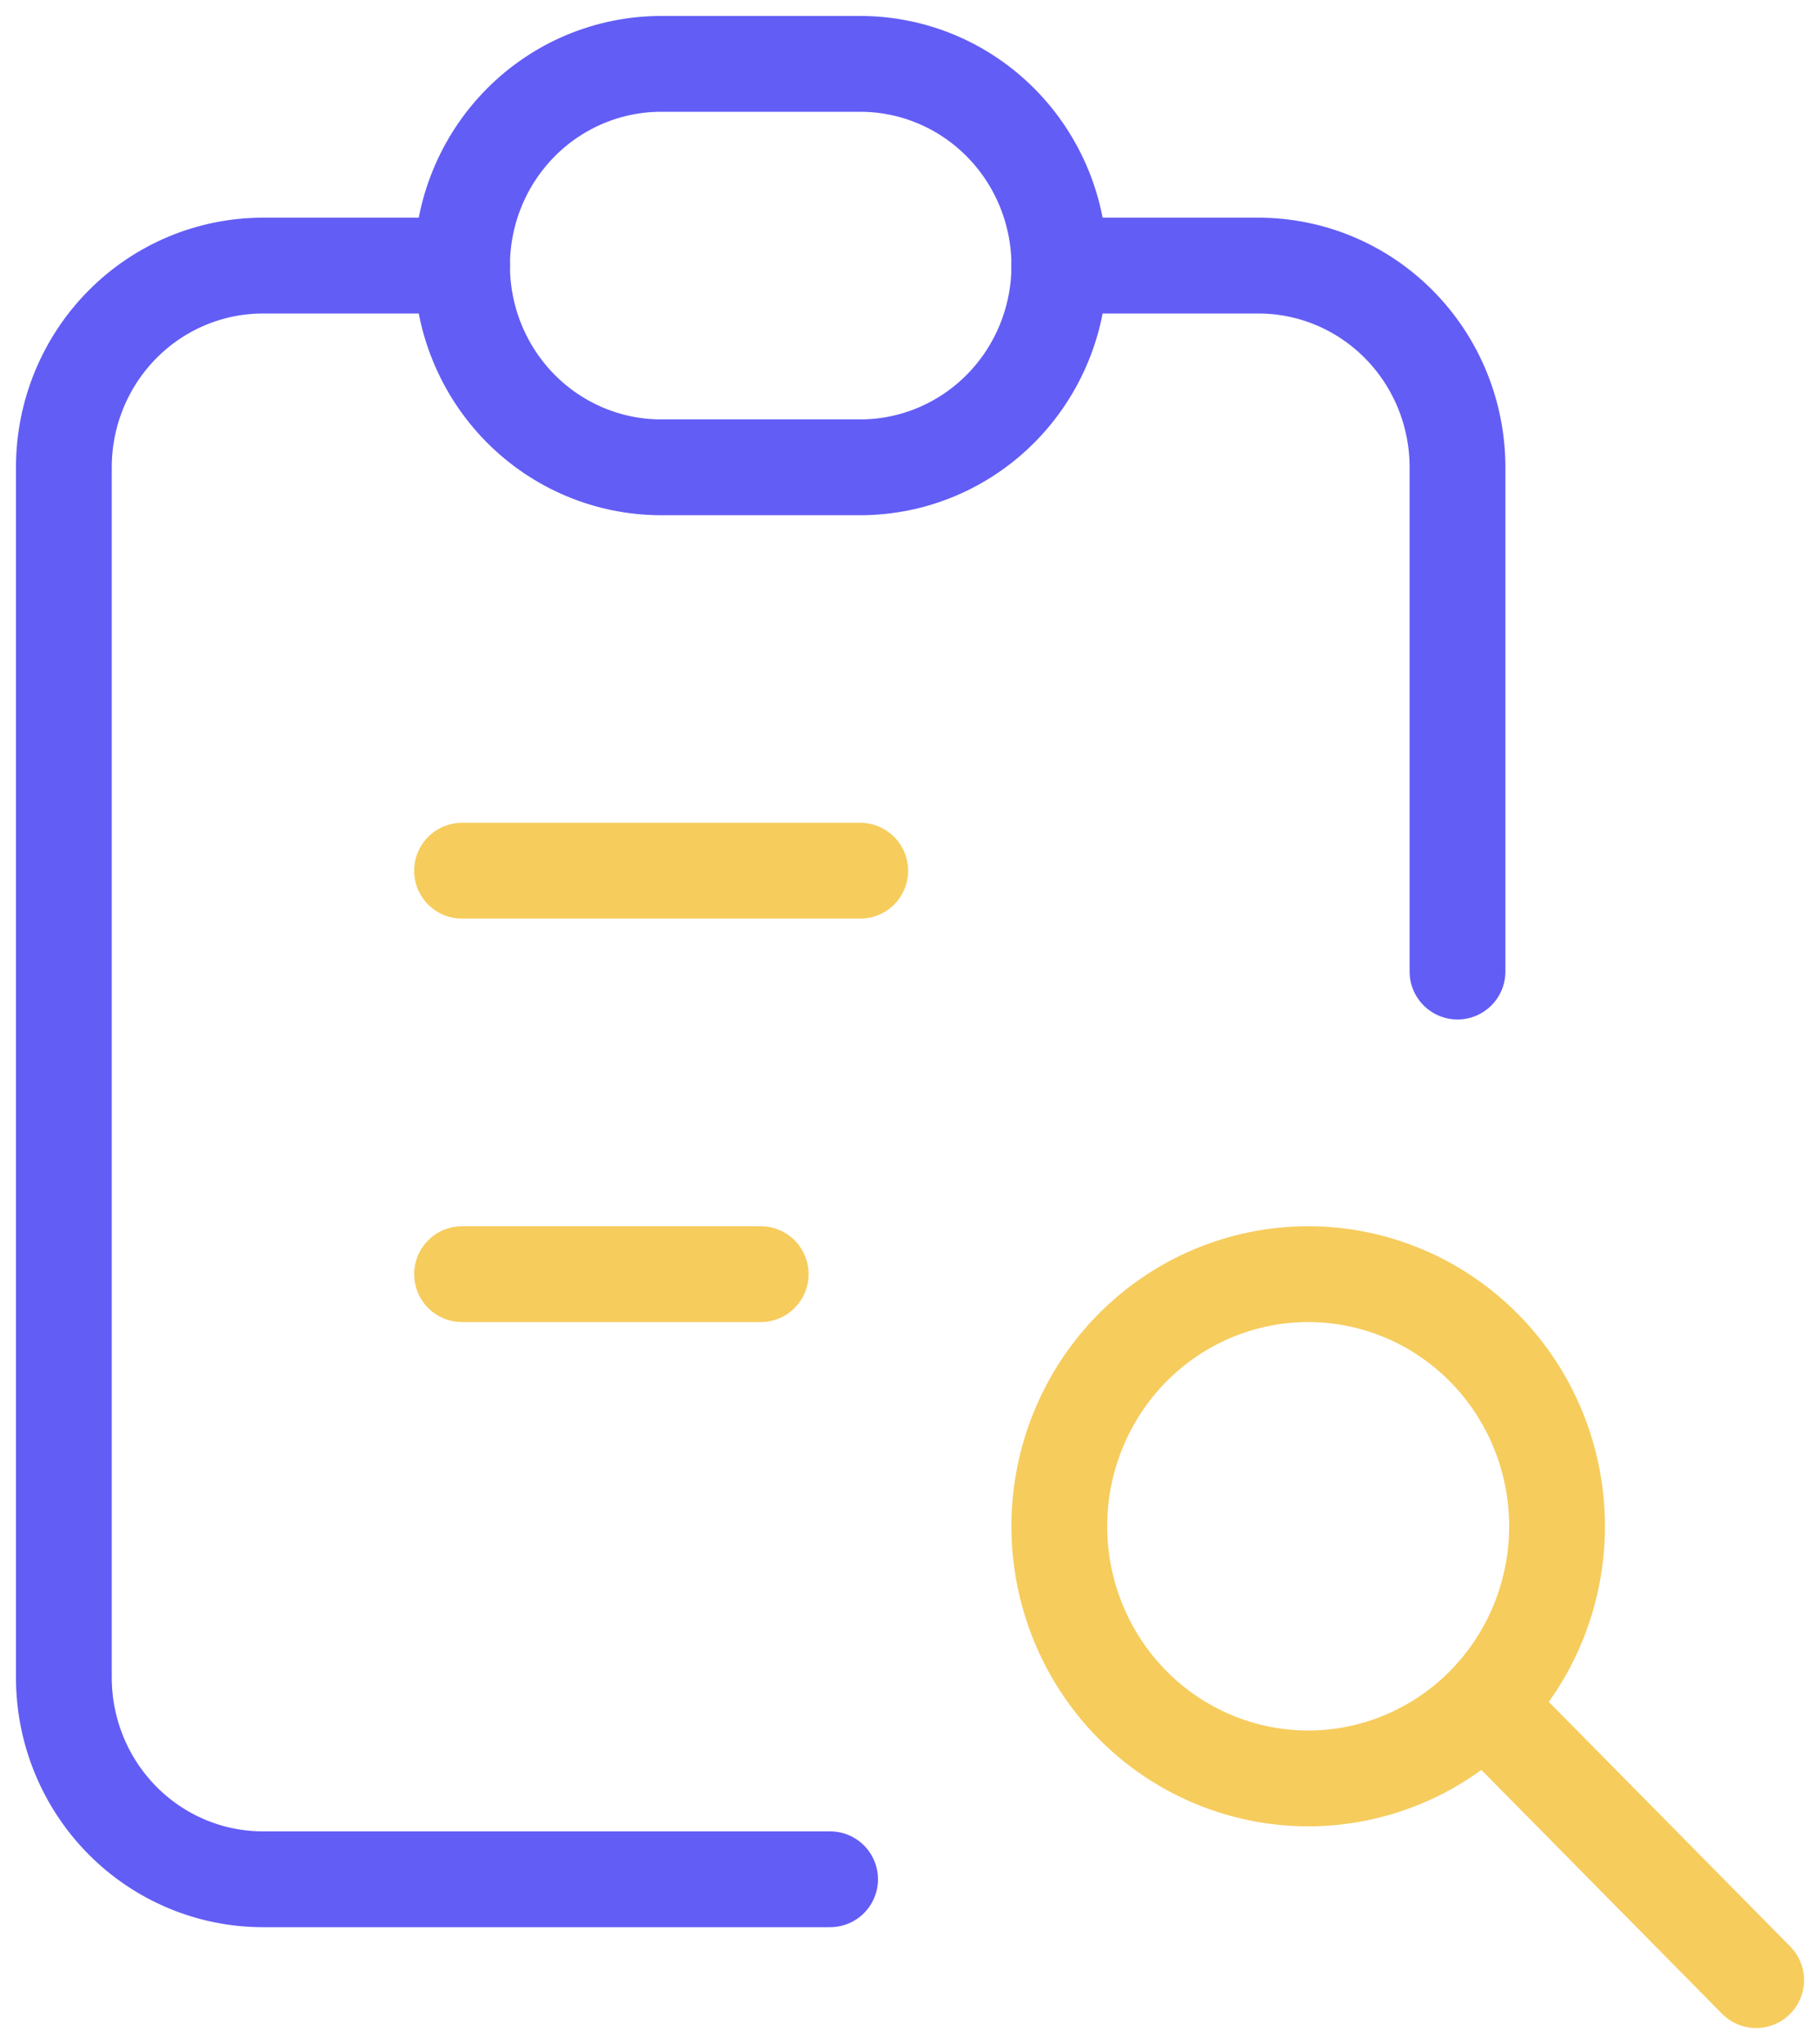
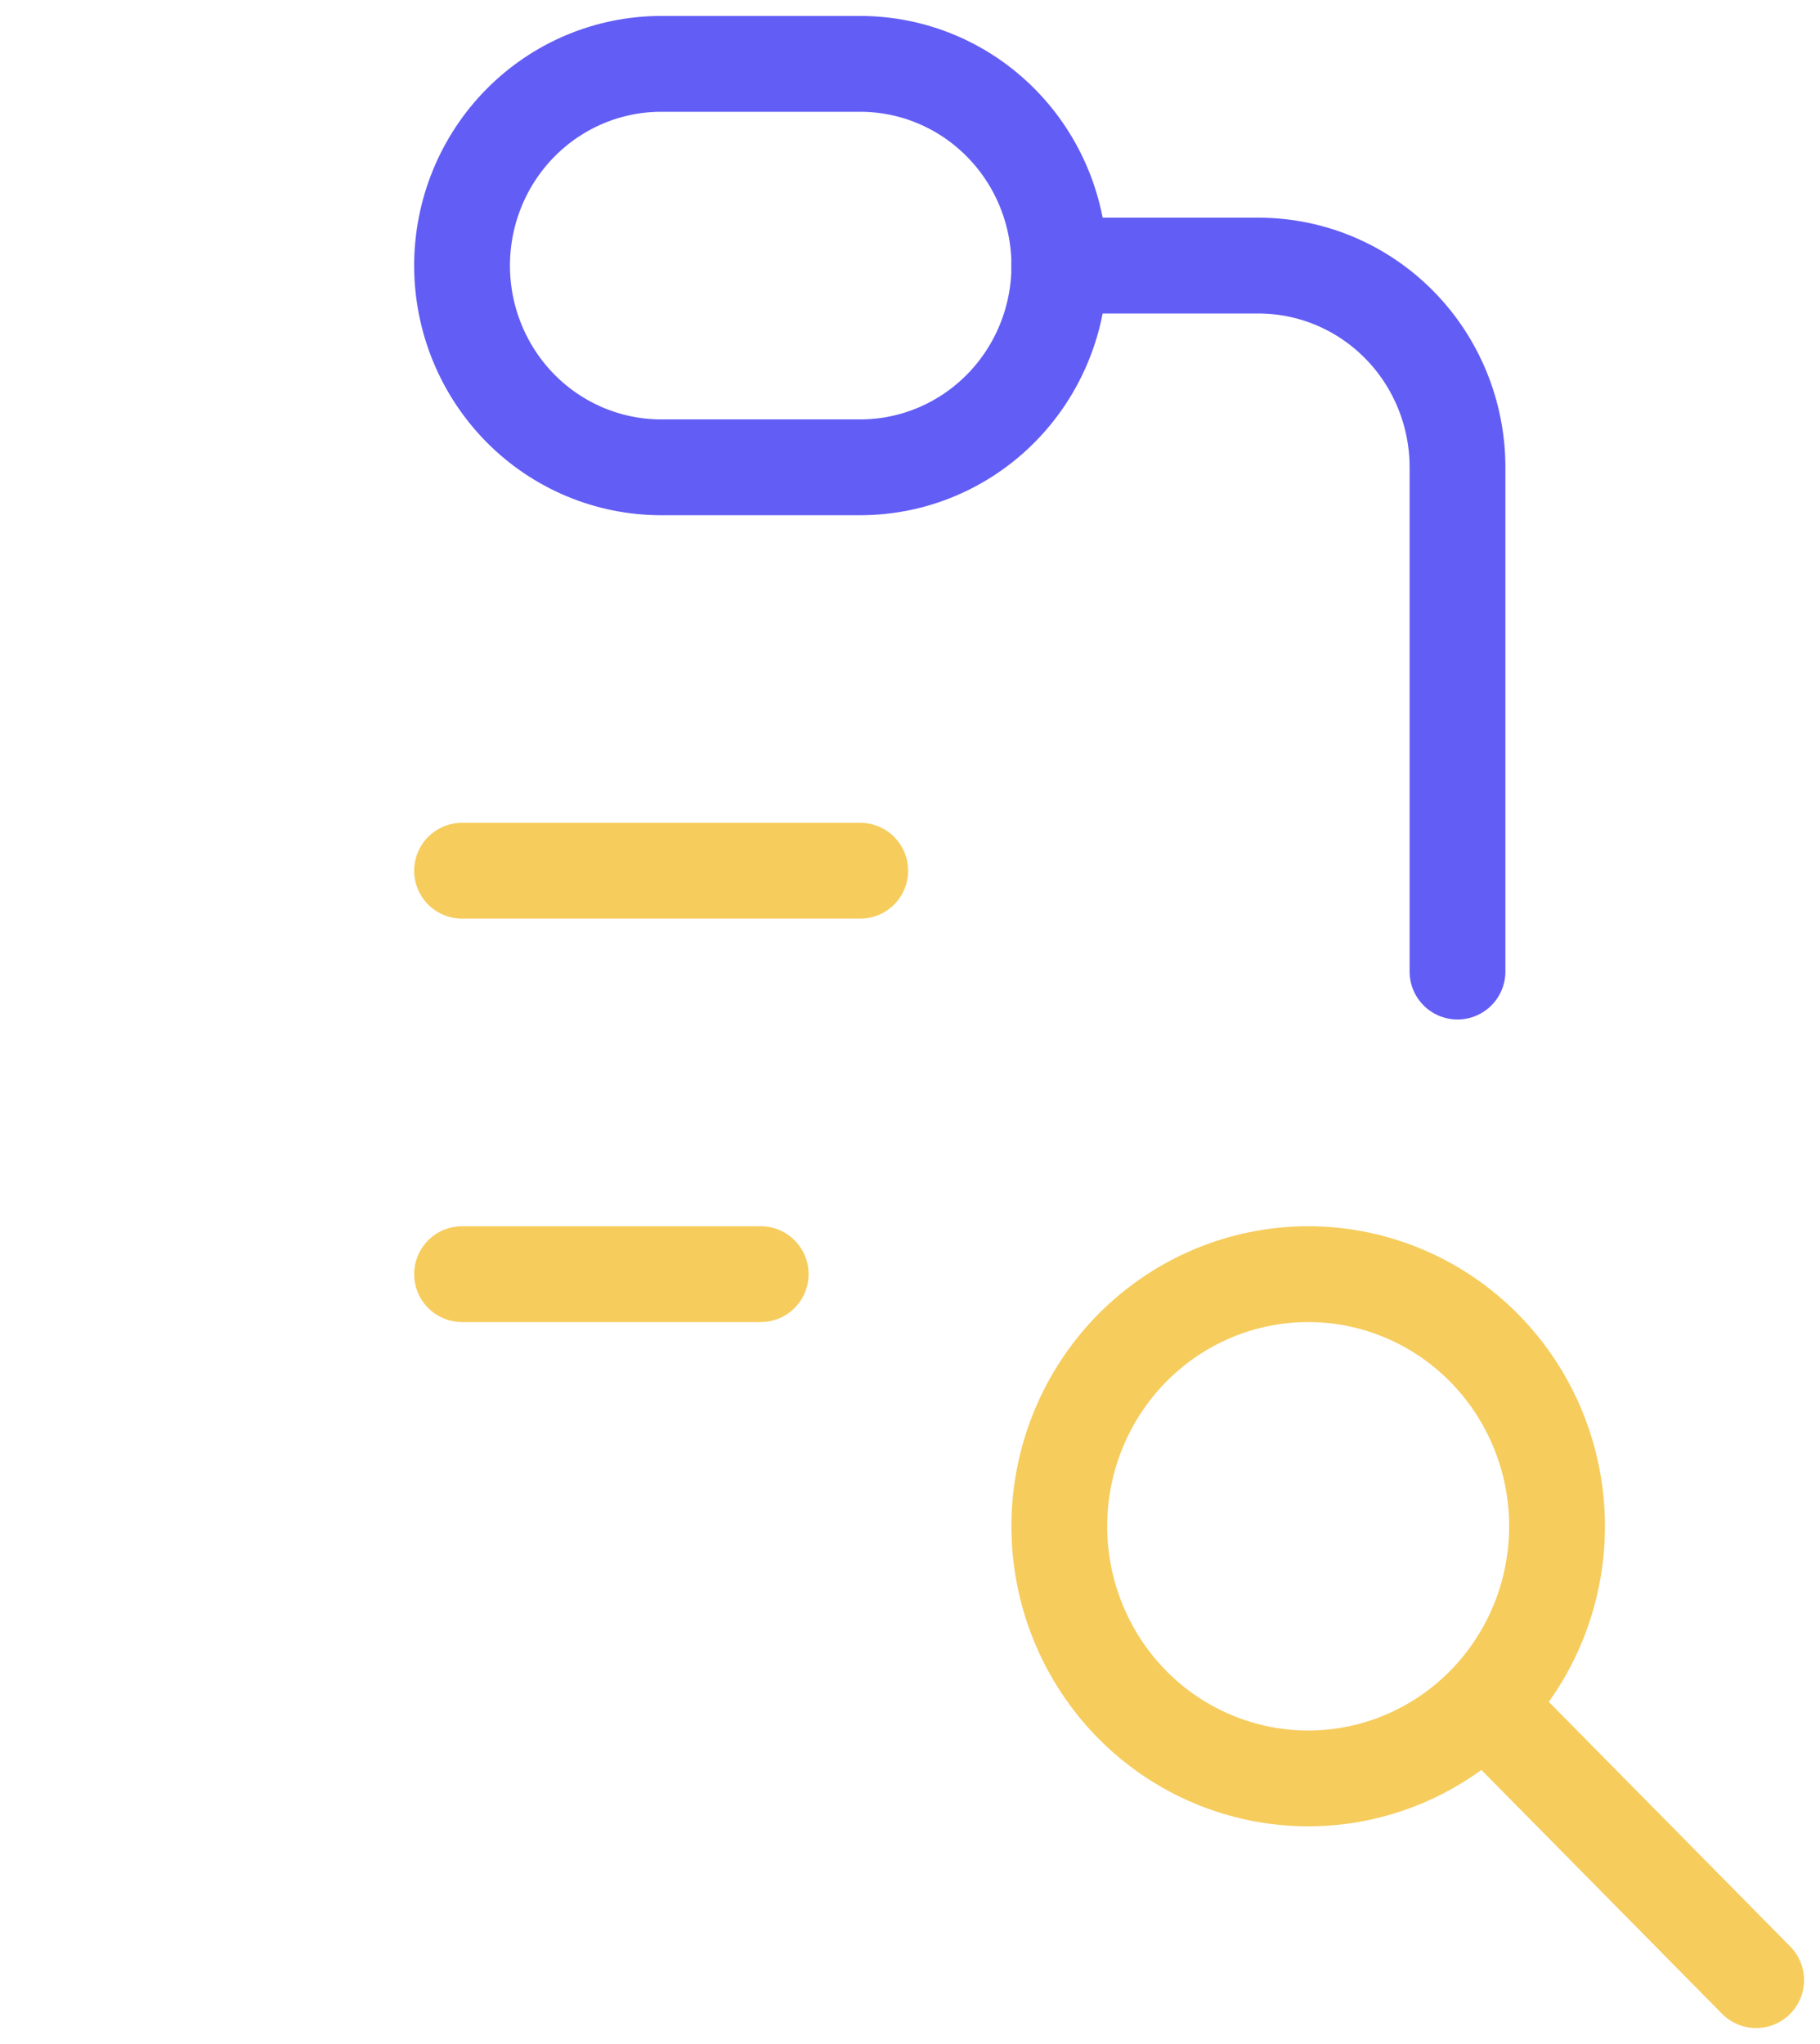
<svg xmlns="http://www.w3.org/2000/svg" width="57" height="64" viewBox="0 0 57 64" fill="none">
-   <path d="M14.471 8.316H8.235C6.582 8.316 4.996 8.981 3.826 10.166C2.657 11.35 2 12.957 2 14.632V52.526C2 54.201 2.657 55.808 3.826 56.992C4.996 58.177 6.582 58.842 8.235 58.842H25.997" stroke="#625DF5" stroke-width="3" stroke-linecap="round" stroke-linejoin="round" />
  <path d="M45.647 30.421V14.632C45.647 12.957 44.99 11.35 43.821 10.166C42.651 8.981 41.066 8.316 39.412 8.316H33.176" stroke="#625DF5" stroke-width="3" stroke-linecap="round" stroke-linejoin="round" />
  <path d="M14.471 8.316C14.471 6.641 15.128 5.034 16.297 3.85C17.466 2.665 19.052 2 20.706 2H26.941C28.595 2 30.181 2.665 31.35 3.85C32.52 5.034 33.177 6.641 33.177 8.316C33.177 9.991 32.52 11.597 31.35 12.782C30.181 13.966 28.595 14.632 26.941 14.632H20.706C19.052 14.632 17.466 13.966 16.297 12.782C15.128 11.597 14.471 9.991 14.471 8.316Z" stroke="#625DF5" stroke-width="3" stroke-linecap="round" stroke-linejoin="round" />
  <path d="M14.471 27.263H26.941" stroke="#F6CC5D" stroke-width="3" stroke-linecap="round" stroke-linejoin="round" />
  <path d="M14.471 39.895H23.824" stroke="#F6CC5D" stroke-width="3" stroke-linecap="round" stroke-linejoin="round" />
  <path d="M33.176 47.789C33.176 49.883 33.998 51.891 35.459 53.372C36.921 54.852 38.904 55.684 40.971 55.684C43.038 55.684 45.02 54.852 46.482 53.372C47.944 51.891 48.765 49.883 48.765 47.789C48.765 45.696 47.944 43.688 46.482 42.207C45.02 40.727 43.038 39.895 40.971 39.895C38.904 39.895 36.921 40.727 35.459 42.207C33.998 43.688 33.176 45.696 33.176 47.789Z" stroke="#F6CC5D" stroke-width="3" stroke-linecap="round" stroke-linejoin="round" />
  <path d="M47.206 54.105L55 62" stroke="#F6CC5D" stroke-width="3" stroke-linecap="round" stroke-linejoin="round" />
</svg>